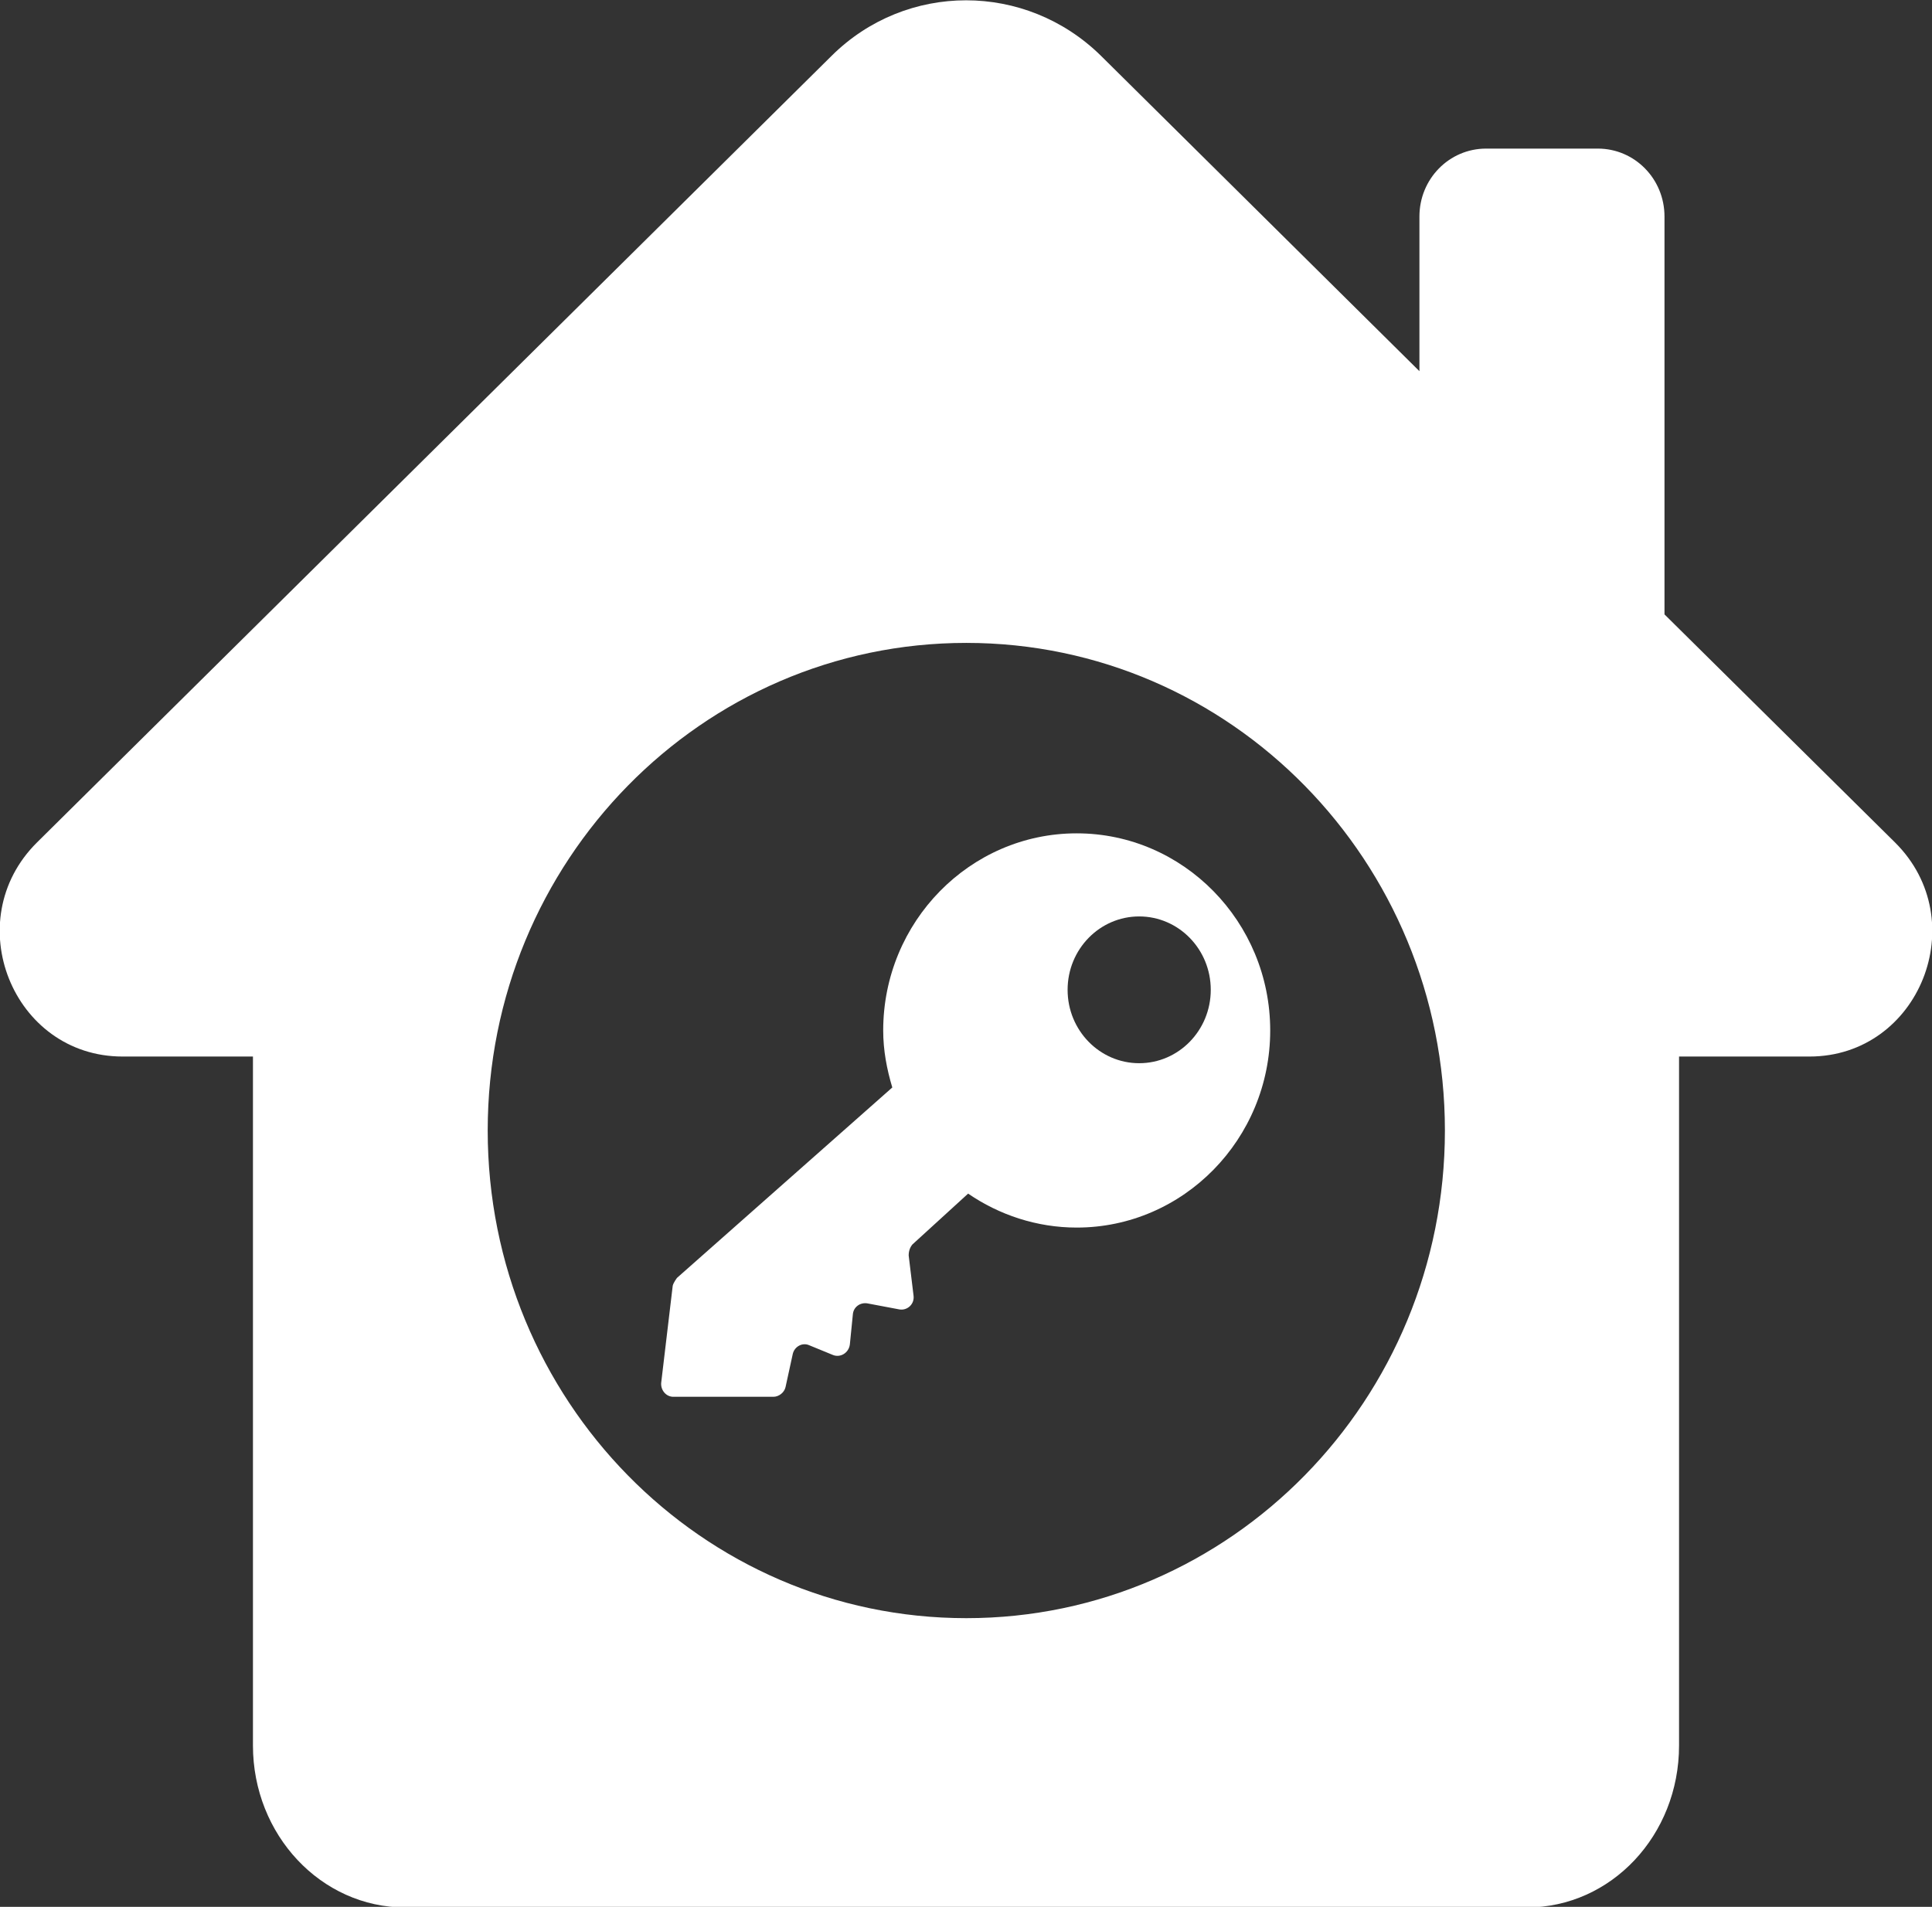
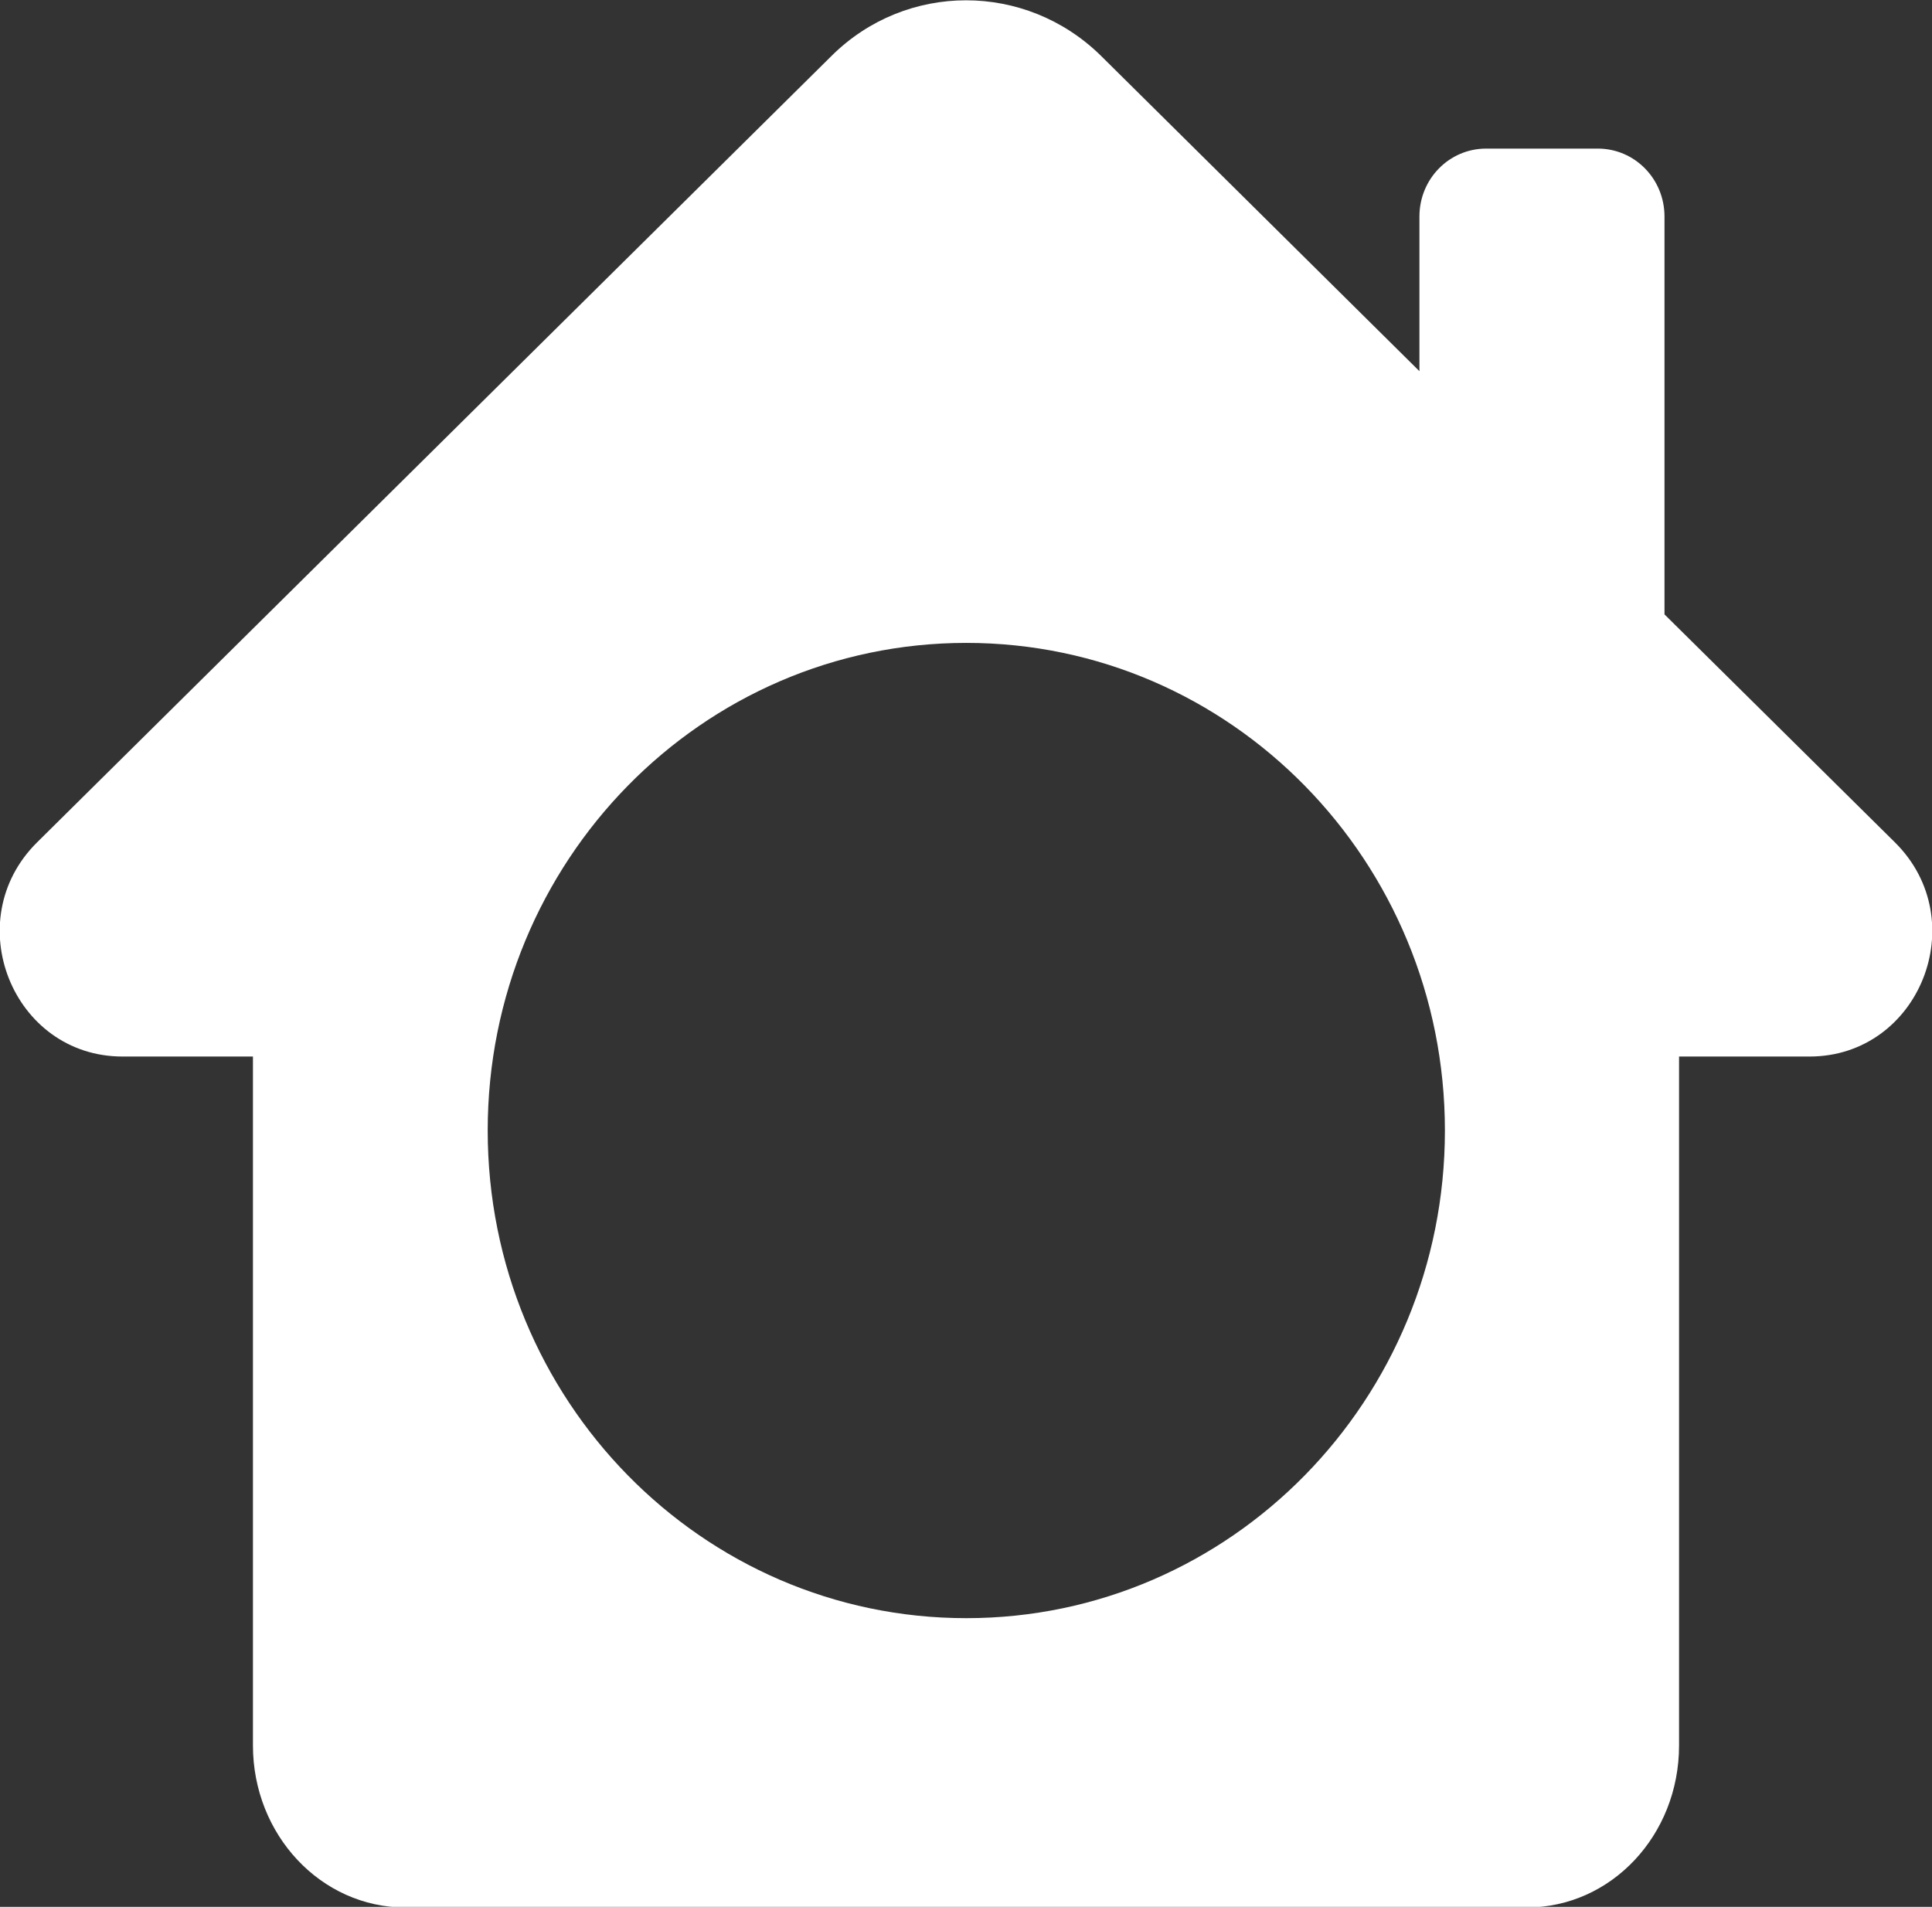
<svg xmlns="http://www.w3.org/2000/svg" id="_イヤー_2" fill="white" viewBox="0 0 31.85 31.44">
  <rect x="0" y="0" width="31.85" height="31.44" fill="#333333" stroke="none" />
  <g id="_イヤー_2-2">
    <g>
-       <path d="M17.75,13.74c-1.76,0-3.19,1.46-3.19,3.25,0,.33,.06,.64,.15,.94l-3.55,3.14s-.06,.08-.07,.13l-.19,1.6c-.01,.12,.08,.23,.2,.23h1.65c.09,0,.18-.07,.2-.16l.12-.55c.03-.12,.16-.19,.27-.14l.39,.16c.12,.05,.26-.03,.28-.17l.05-.5c.01-.12,.12-.2,.24-.18l.53,.1c.13,.02,.25-.09,.23-.23l-.08-.66c0-.07,.02-.13,.06-.18l.92-.84c.51,.35,1.13,.56,1.79,.56,1.76,0,3.19-1.46,3.19-3.25s-1.43-3.25-3.19-3.25Zm1.03,3.79c-.65,0-1.18-.54-1.18-1.21s.53-1.21,1.18-1.21,1.18,.54,1.18,1.21-.53,1.21-1.18,1.21Z" />
      <path d="M31.24,13.89l-3.8-3.76V3.57c0-.62-.49-1.12-1.1-1.12h-1.84c-.61,0-1.1,.5-1.1,1.12v2.55L18.15,.92c-1.24-1.22-3.21-1.22-4.44,0L.61,13.89c-1.3,1.29-.4,3.53,1.41,3.53h2.15v11.36c0,1.47,1.12,2.67,2.51,2.67H25.17c1.39,0,2.51-1.19,2.51-2.67v-11.36h2.15c1.81,0,2.71-2.24,1.41-3.53Zm-15.31,12.79c-4.36,0-7.89-3.6-7.89-8.04s3.53-8.04,7.89-8.04,7.89,3.6,7.89,8.04-3.53,8.04-7.89,8.04Z" />
    </g>
  </g>
</svg>